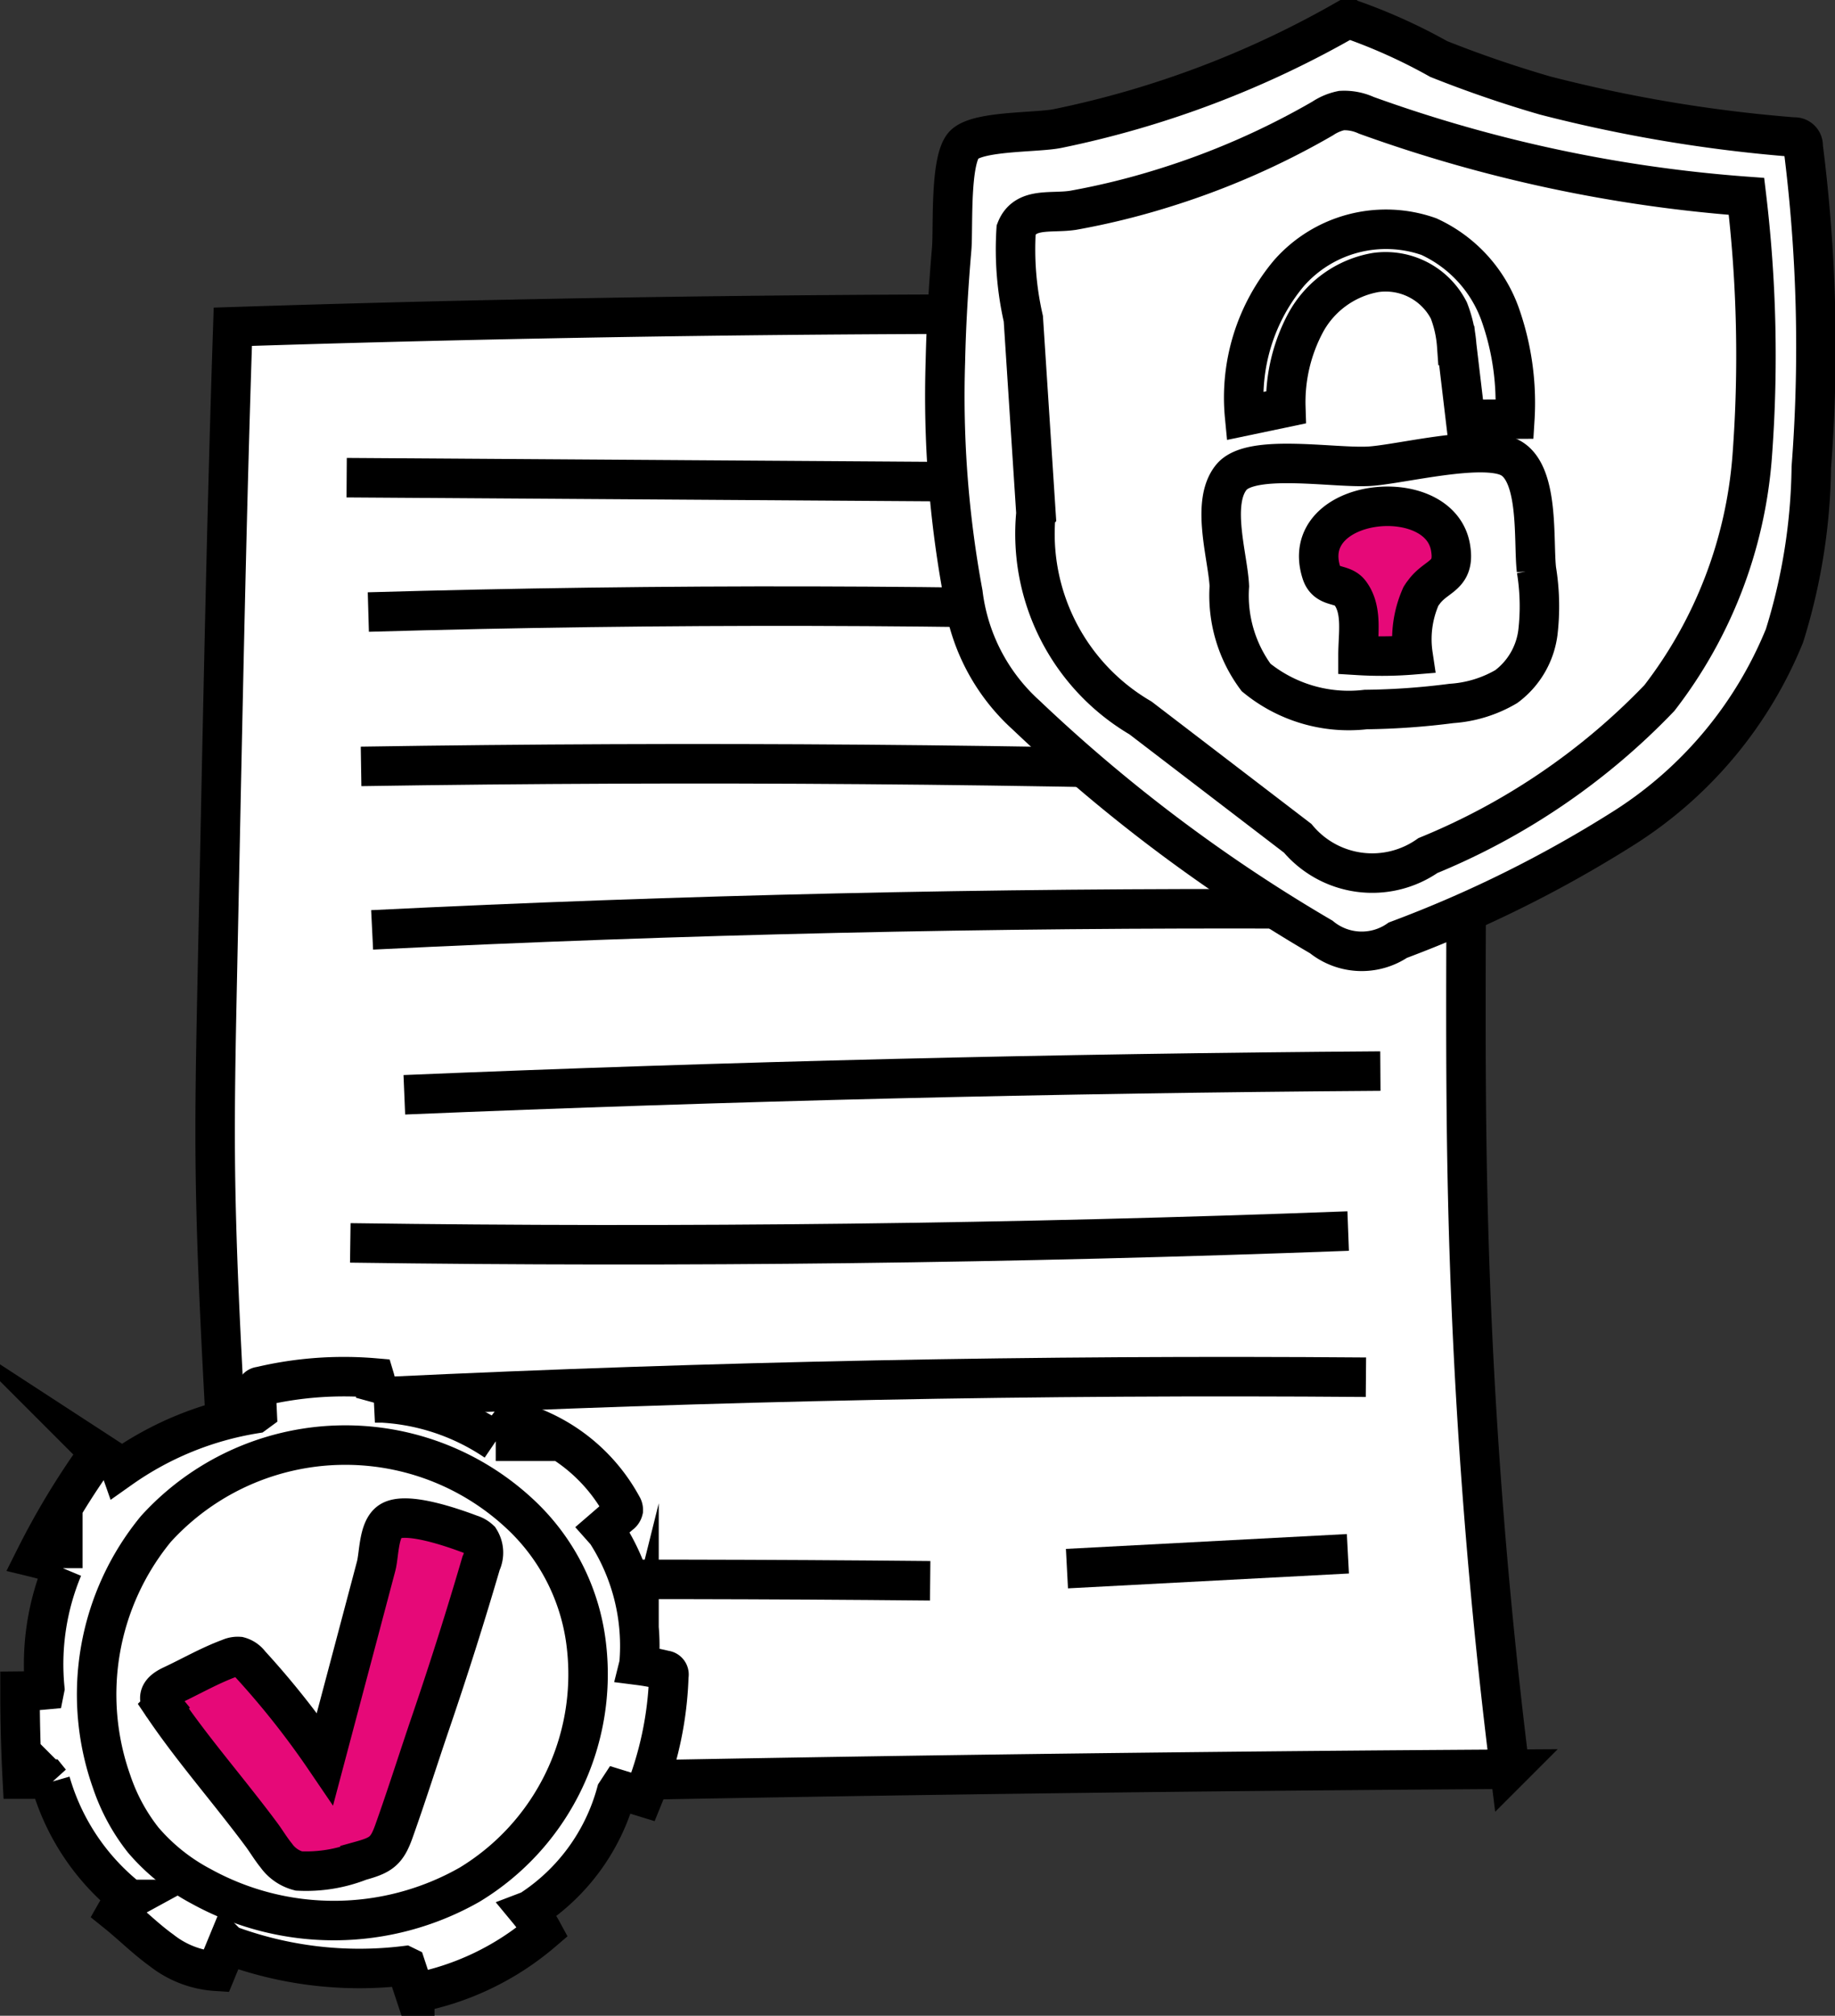
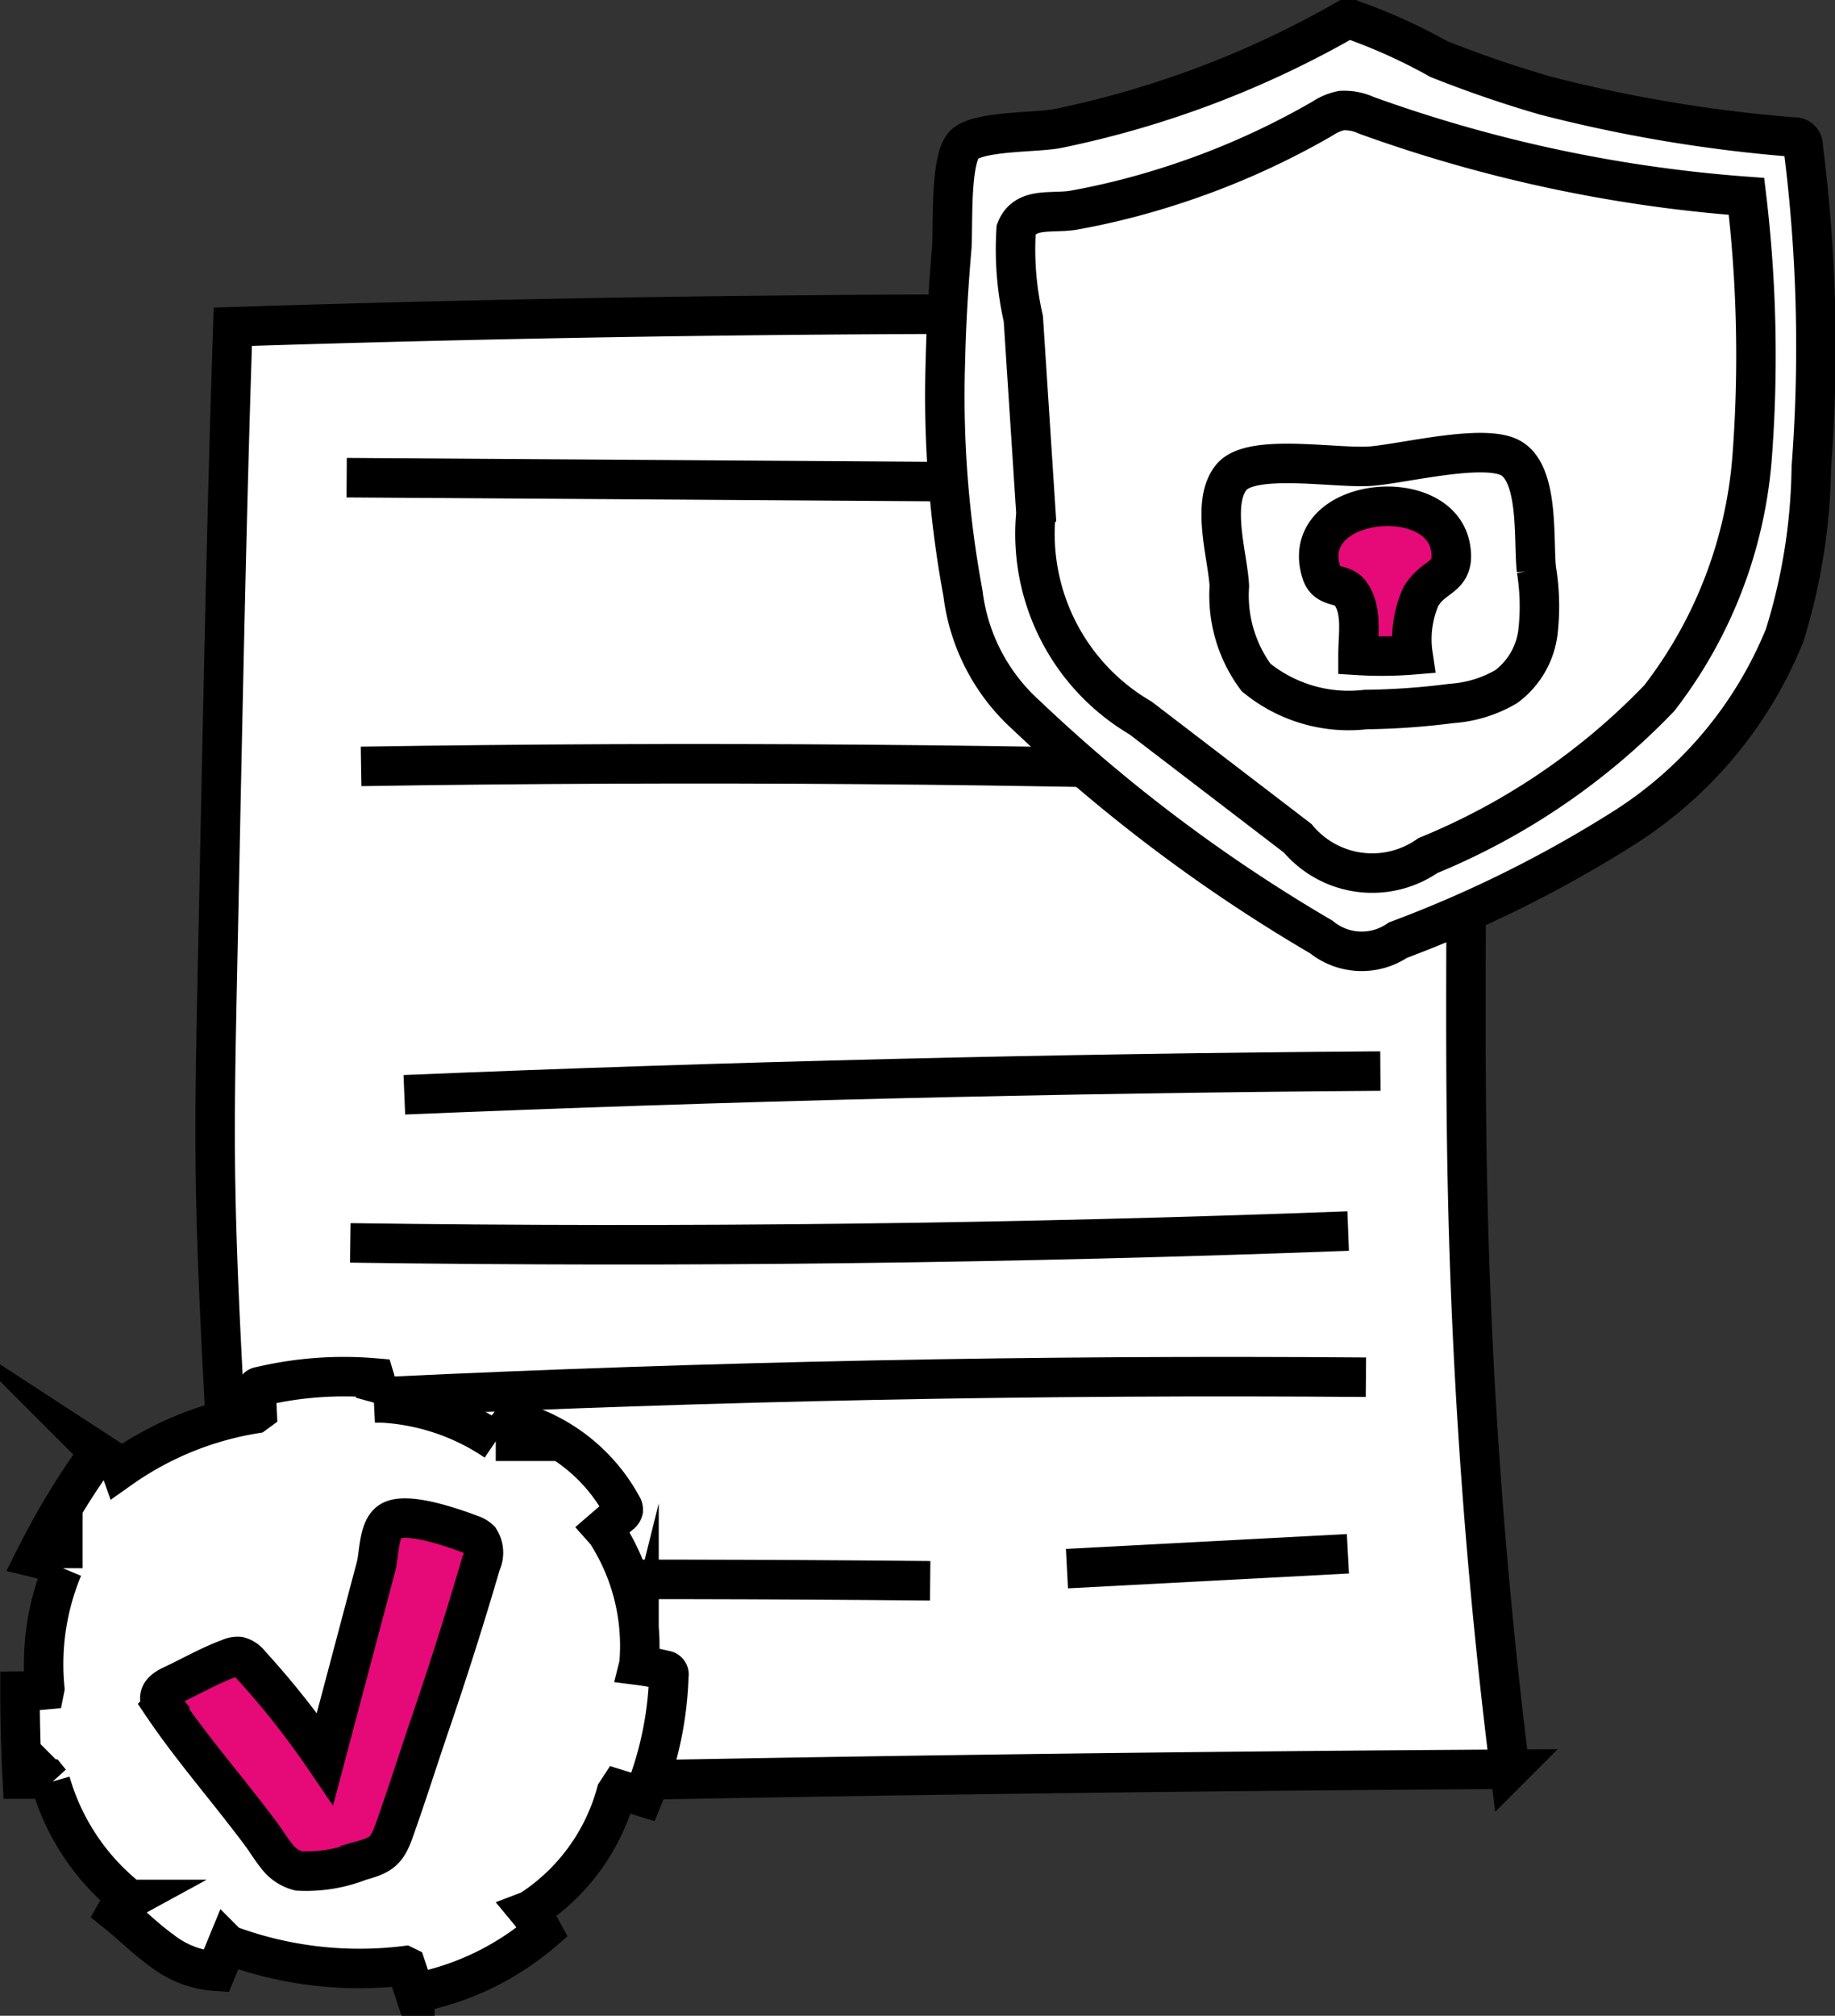
<svg xmlns="http://www.w3.org/2000/svg" width="46.486" height="51.036" viewBox="0 0 46.486 51.036">
  <rect x="0" y="0" width="46.486" height="51.036" fill="#333333" stroke="none" />
  <defs>
    <style>.a{fill:#fff;}.a,.b,.c{stroke:#000;stroke-miterlimit:10;}.b{fill:none;}.c{fill:#e60978;}</style>
  </defs>
  <g transform="translate(-713.923 -586.833)">
    <g transform="translate(719.379 594.785)">
      <path class="a" d="M771.957,648.613c-.057-2.513-.047-5.026-.038-7.54q.027-7.335.055-14.67-15.649-.29-31.3.215c-.133,3.977-.216,7.956-.3,11.934q-.049,2.432-.1,4.865c-.029,1.421-.057,2.842-.045,4.263.019,2.225.138,4.448.256,6.67q.248,4.64.5,9.279,16.017-.393,32.038-.49A143.619,143.619,0,0,1,771.957,648.613Z" transform="translate(-740.232 -626.297)" />
      <path class="b" d="M757.554,647.869l26.461.177" transform="translate(-754.228 -643.727)" />
-       <path class="b" d="M760.413,664.955q11.22-.323,22.445.049" transform="translate(-756.538 -657.411)" />
      <path class="b" d="M759.458,685.664q12.729-.2,25.459.2" transform="translate(-755.767 -674.212)" />
-       <path class="b" d="M760.9,705.249q11.759-.581,23.538-.531" transform="translate(-756.929 -689.658)" />
      <path class="b" d="M765.167,726.726q12.357-.514,24.726-.6" transform="translate(-760.38 -706.96)" />
      <path class="b" d="M758.033,747.529q12.64.176,25.279-.3" transform="translate(-754.615 -724.013)" />
      <path class="b" d="M762.787,766.924q12.4-.59,24.817-.491" transform="translate(-758.457 -739.516)" />
      <path class="b" d="M769.911,793.163q6.2-.041,12.41.02" transform="translate(-764.213 -761.112)" />
      <path class="b" d="M852.6,790.15l7.117-.376" transform="translate(-831.027 -758.387)" />
    </g>
    <g transform="translate(737.867 587.297)">
      <path class="a" d="M846.739,587.3a14.065,14.065,0,0,1,2.29,1.027q1.322.526,2.69.923a36.821,36.821,0,0,0,6.306,1.054.218.218,0,0,1,.236.238,39.943,39.943,0,0,1,.207,8.121,14.875,14.875,0,0,1-.679,4.264,10.4,10.4,0,0,1-4.049,4.856,30.994,30.994,0,0,1-5.745,2.853,1.627,1.627,0,0,1-1.942-.081,40.529,40.529,0,0,1-7.476-5.617,4.959,4.959,0,0,1-1.6-3.082,27.366,27.366,0,0,1-.446-5.861c.021-.956.079-1.911.16-2.863.044-.519-.055-2.3.328-2.647s1.85-.29,2.366-.4a24.726,24.726,0,0,0,7.35-2.788Z" transform="translate(-836.526 -587.297)" />
      <path class="a" d="M846.154,609.631l-.32-4.931a7.9,7.9,0,0,1-.182-2.254c.231-.59.9-.4,1.461-.495a18.783,18.783,0,0,0,2.238-.548,19.67,19.67,0,0,0,4.067-1.774,1.358,1.358,0,0,1,.477-.2,1.338,1.338,0,0,1,.627.12,36.125,36.125,0,0,0,9.632,2.053,34.024,34.024,0,0,1,.142,6.61,11.411,11.411,0,0,1-2.349,6.091,17.081,17.081,0,0,1-5.863,3.988,2.464,2.464,0,0,1-3.3-.437l-3.982-3.047a5.4,5.4,0,0,1-2.649-5.175Z" transform="translate(-843.854 -597.094)" />
-       <path class="b" d="M881.582,619.856l-.222-1.871a3.048,3.048,0,0,0-.2-.89,1.8,1.8,0,0,0-1.858-.958,2.509,2.509,0,0,0-1.762,1.259,4.255,4.255,0,0,0-.509,2.156l-1.045.219a4.9,4.9,0,0,1,1.127-3.621,3.273,3.273,0,0,1,3.54-.923,3.438,3.438,0,0,1,1.8,1.947,6.717,6.717,0,0,1,.379,2.675Z" transform="translate(-868.401 -609.701)" />
      <path class="b" d="M873.15,647.952c-.033-.736-.481-2.115.054-2.761.509-.614,2.643-.211,3.53-.278.8-.06,2.8-.569,3.511-.222.771.379.6,2.118.685,2.848a5.72,5.72,0,0,1,.036,1.591,2.029,2.029,0,0,1-.8,1.364,3.151,3.151,0,0,1-1.388.427,18.384,18.384,0,0,1-2.173.154,3.708,3.708,0,0,1-2.778-.812A3.484,3.484,0,0,1,873.15,647.952Z" transform="translate(-865.951 -633.575)" />
      <path class="c" d="M888.379,653.912a2.679,2.679,0,0,0-.2,1.48,9.776,9.776,0,0,1-1.394.014c0-.542.124-1.155-.205-1.586-.2-.259-.59-.1-.721-.507-.614-1.918,3.044-2.3,3.276-.6.106.7-.375.662-.687,1.1C888.42,653.846,888.4,653.879,888.379,653.912Z" transform="translate(-876.327 -639.277)" />
    </g>
    <g transform="translate(714.424 621.688)">
      <path class="a" d="M729.207,770.276l.431-.372a.179.179,0,0,0,.075-.108.175.175,0,0,0-.029-.1,4.417,4.417,0,0,0-2.638-2.13.208.208,0,0,0-.13-.008.213.213,0,0,0-.087.078l-.32.419-.027,0a5.682,5.682,0,0,0-3-.977l-.061.006a1.139,1.139,0,0,0-.008-.632,9.178,9.178,0,0,0-2.9.215.107.107,0,0,0-.1.137l.024.51-.06.044a8.148,8.148,0,0,0-3.4,1.389l-.026-.074-.518-.337A19.244,19.244,0,0,0,714.815,771a4.492,4.492,0,0,1,.7.232l0,.036a6.313,6.313,0,0,0-.457,3.045l-.007.035q-.31.029-.621.032,0,1.114.058,2.228l.655,0,.061.075a5.812,5.812,0,0,0,1.954,2.934l.041.038a.855.855,0,0,0-.333.327c.39.313.746.671,1.152.963a2.484,2.484,0,0,0,1.381.528l.284-.689.019.019a9.517,9.517,0,0,0,4.474.53l.031.015.224.676a6.971,6.971,0,0,0,3.236-1.553,3.289,3.289,0,0,0-.356-.527l.042-.016a5.154,5.154,0,0,0,2.181-2.977l.055-.084.627.193a8.854,8.854,0,0,0,.651-3.071.108.108,0,0,0-.1-.137,5.841,5.841,0,0,0-.664-.124l.008-.032a5.287,5.287,0,0,0-.831-3.338Z" transform="translate(-714.424 -766.419)" />
-       <path class="a" d="M736.973,780.569a5.375,5.375,0,0,0-1.6-3.283,6.484,6.484,0,0,0-9.312.3,6.6,6.6,0,0,0-1.12,6.392,4.906,4.906,0,0,0,.8,1.48,5,5,0,0,0,1.472,1.176,6.959,6.959,0,0,0,6.8-.046A6.229,6.229,0,0,0,736.973,780.569Z" transform="translate(-722.615 -773.728)" />
      <path class="c" d="M735.845,793.608c-.136-.167-.25-.359-.371-.523-.267-.36-.545-.712-.823-1.063-.571-.719-1.152-1.43-1.667-2.191a.409.409,0,0,1-.088-.2c-.007-.159.16-.262.3-.329.487-.227.955-.5,1.464-.687a.5.5,0,0,1,.243-.045.511.511,0,0,1,.278.19,21.161,21.161,0,0,1,1.9,2.4l.863-3.249.431-1.625c.081-.306.057-.943.356-1.137.405-.264,1.62.171,2.04.329a.579.579,0,0,1,.228.131.623.623,0,0,1,.035.6q-.589,2.013-1.267,4c-.318.93-.612,1.867-.943,2.793-.181.507-.337.6-.857.744a3.727,3.727,0,0,1-1.552.254A1.011,1.011,0,0,1,735.845,793.608Z" transform="translate(-729.348 -781.485)" />
    </g>
  </g>
</svg>